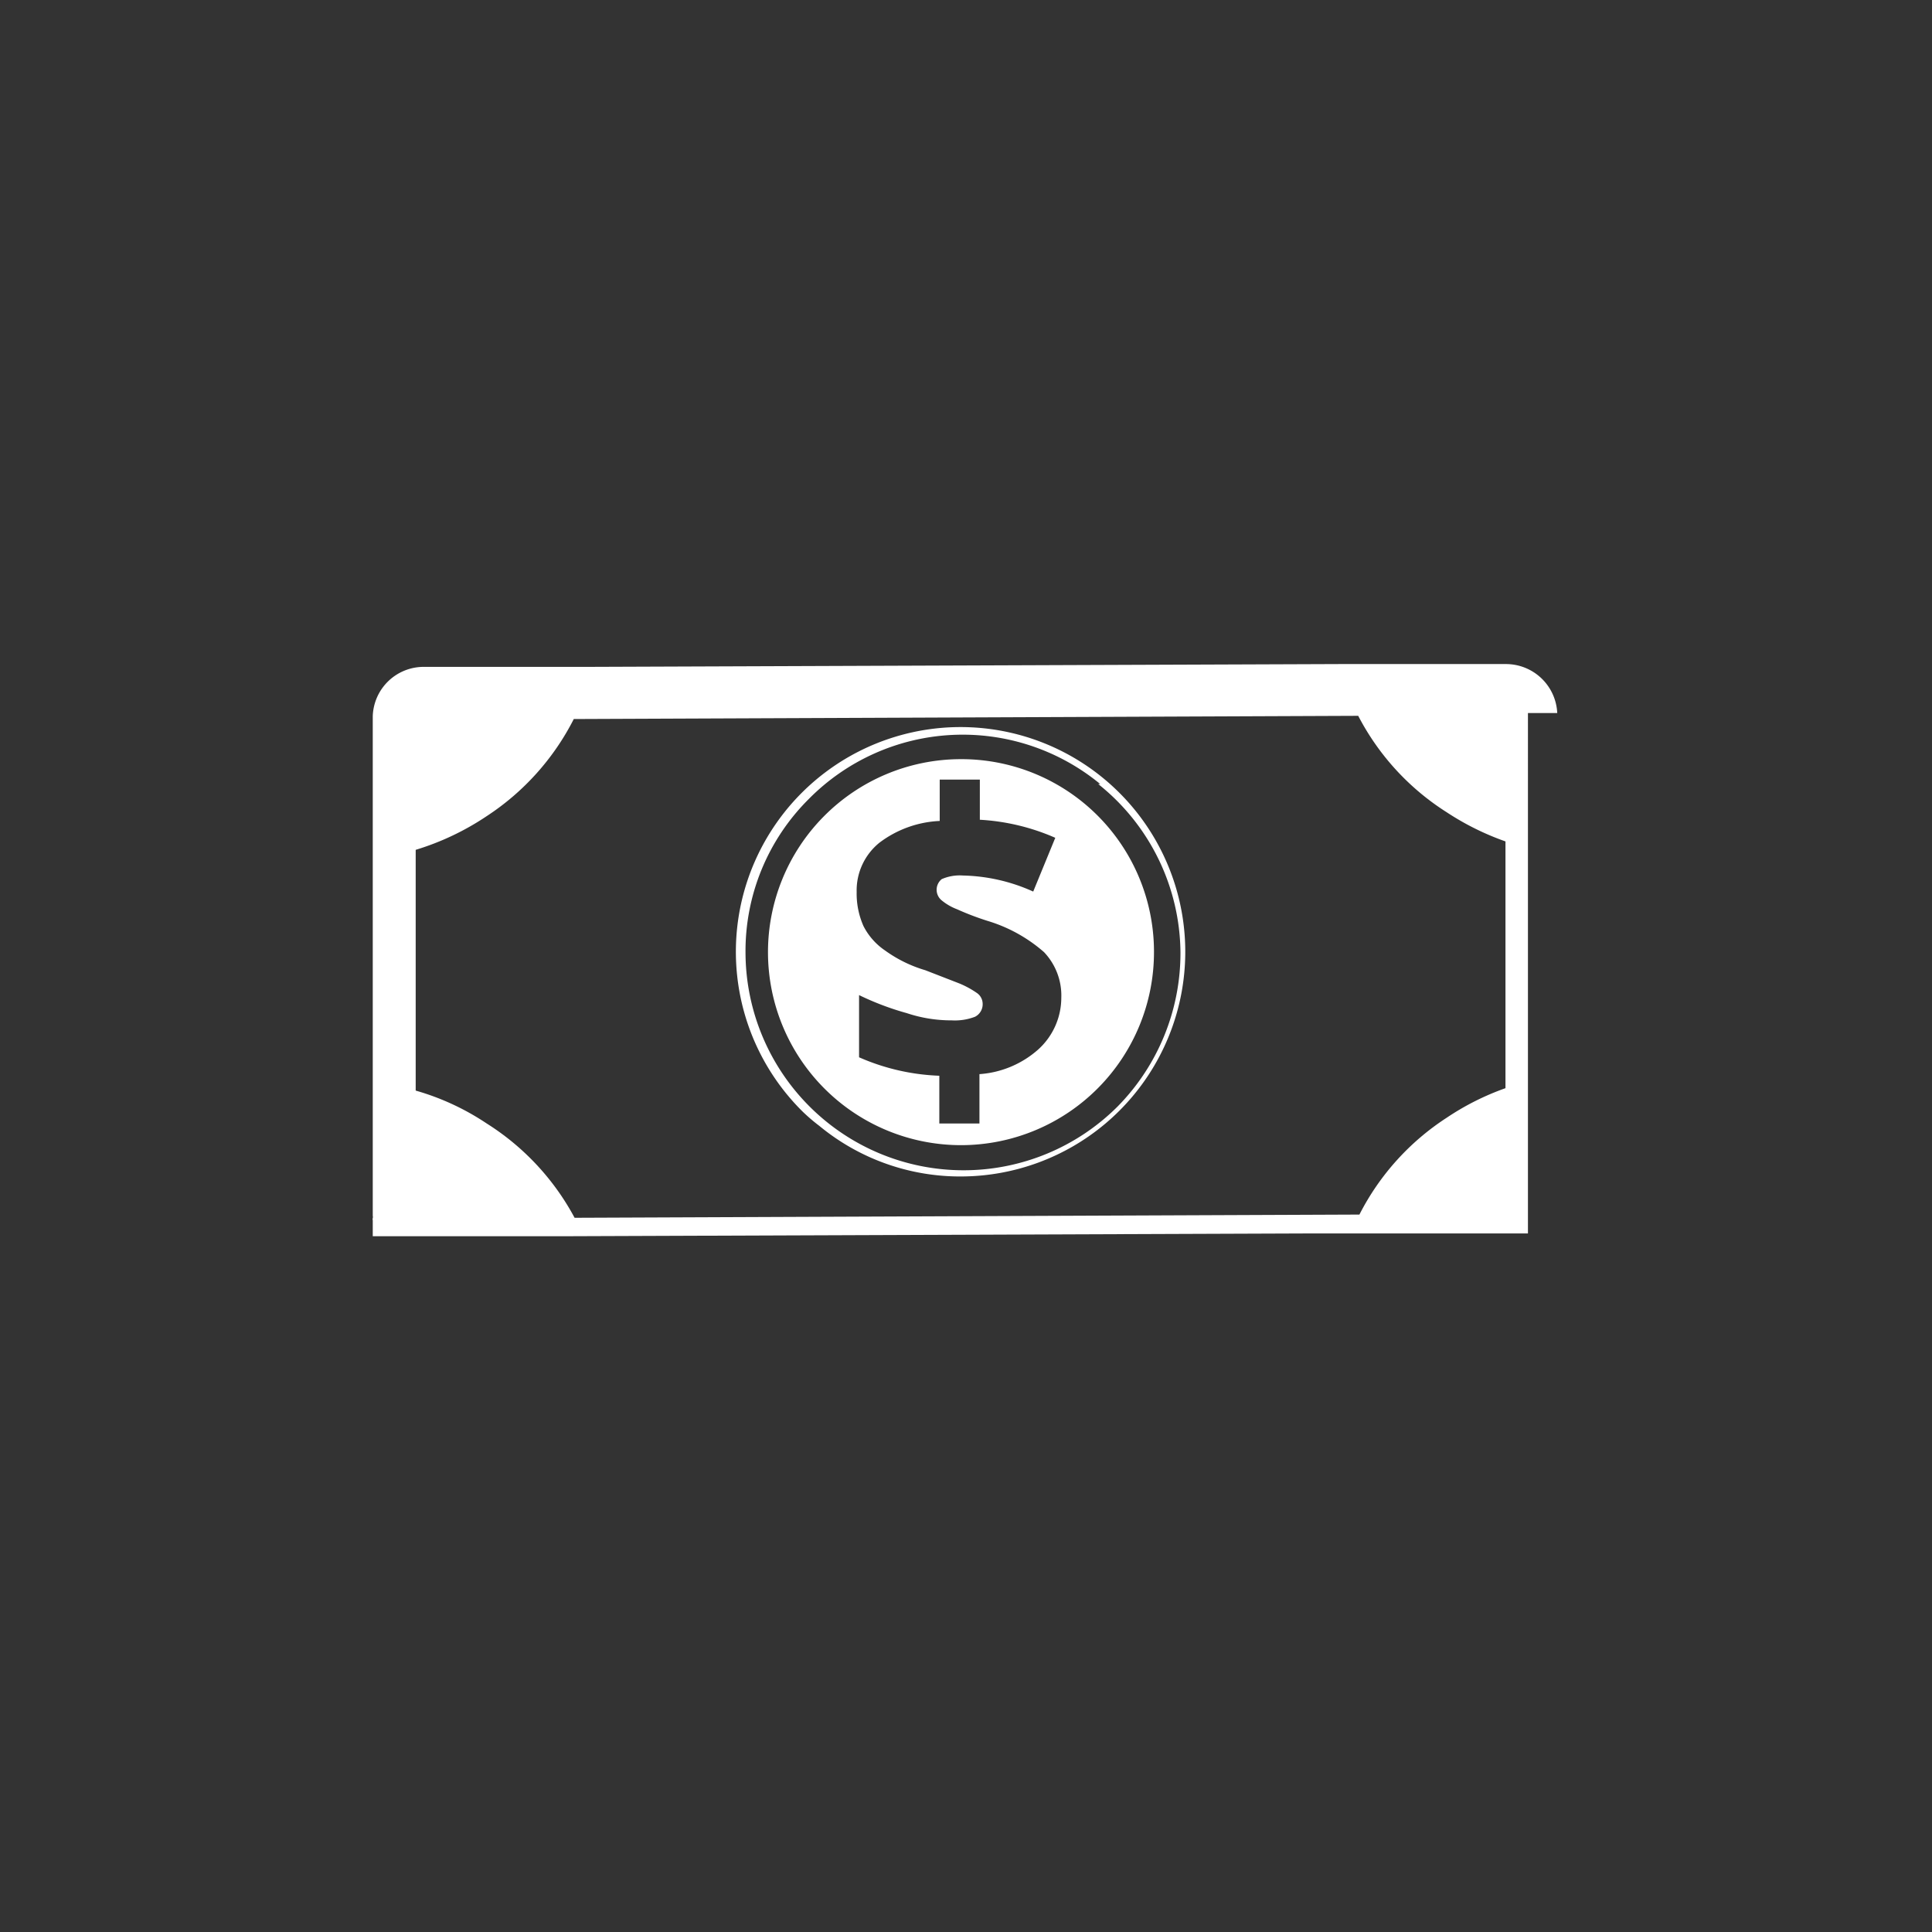
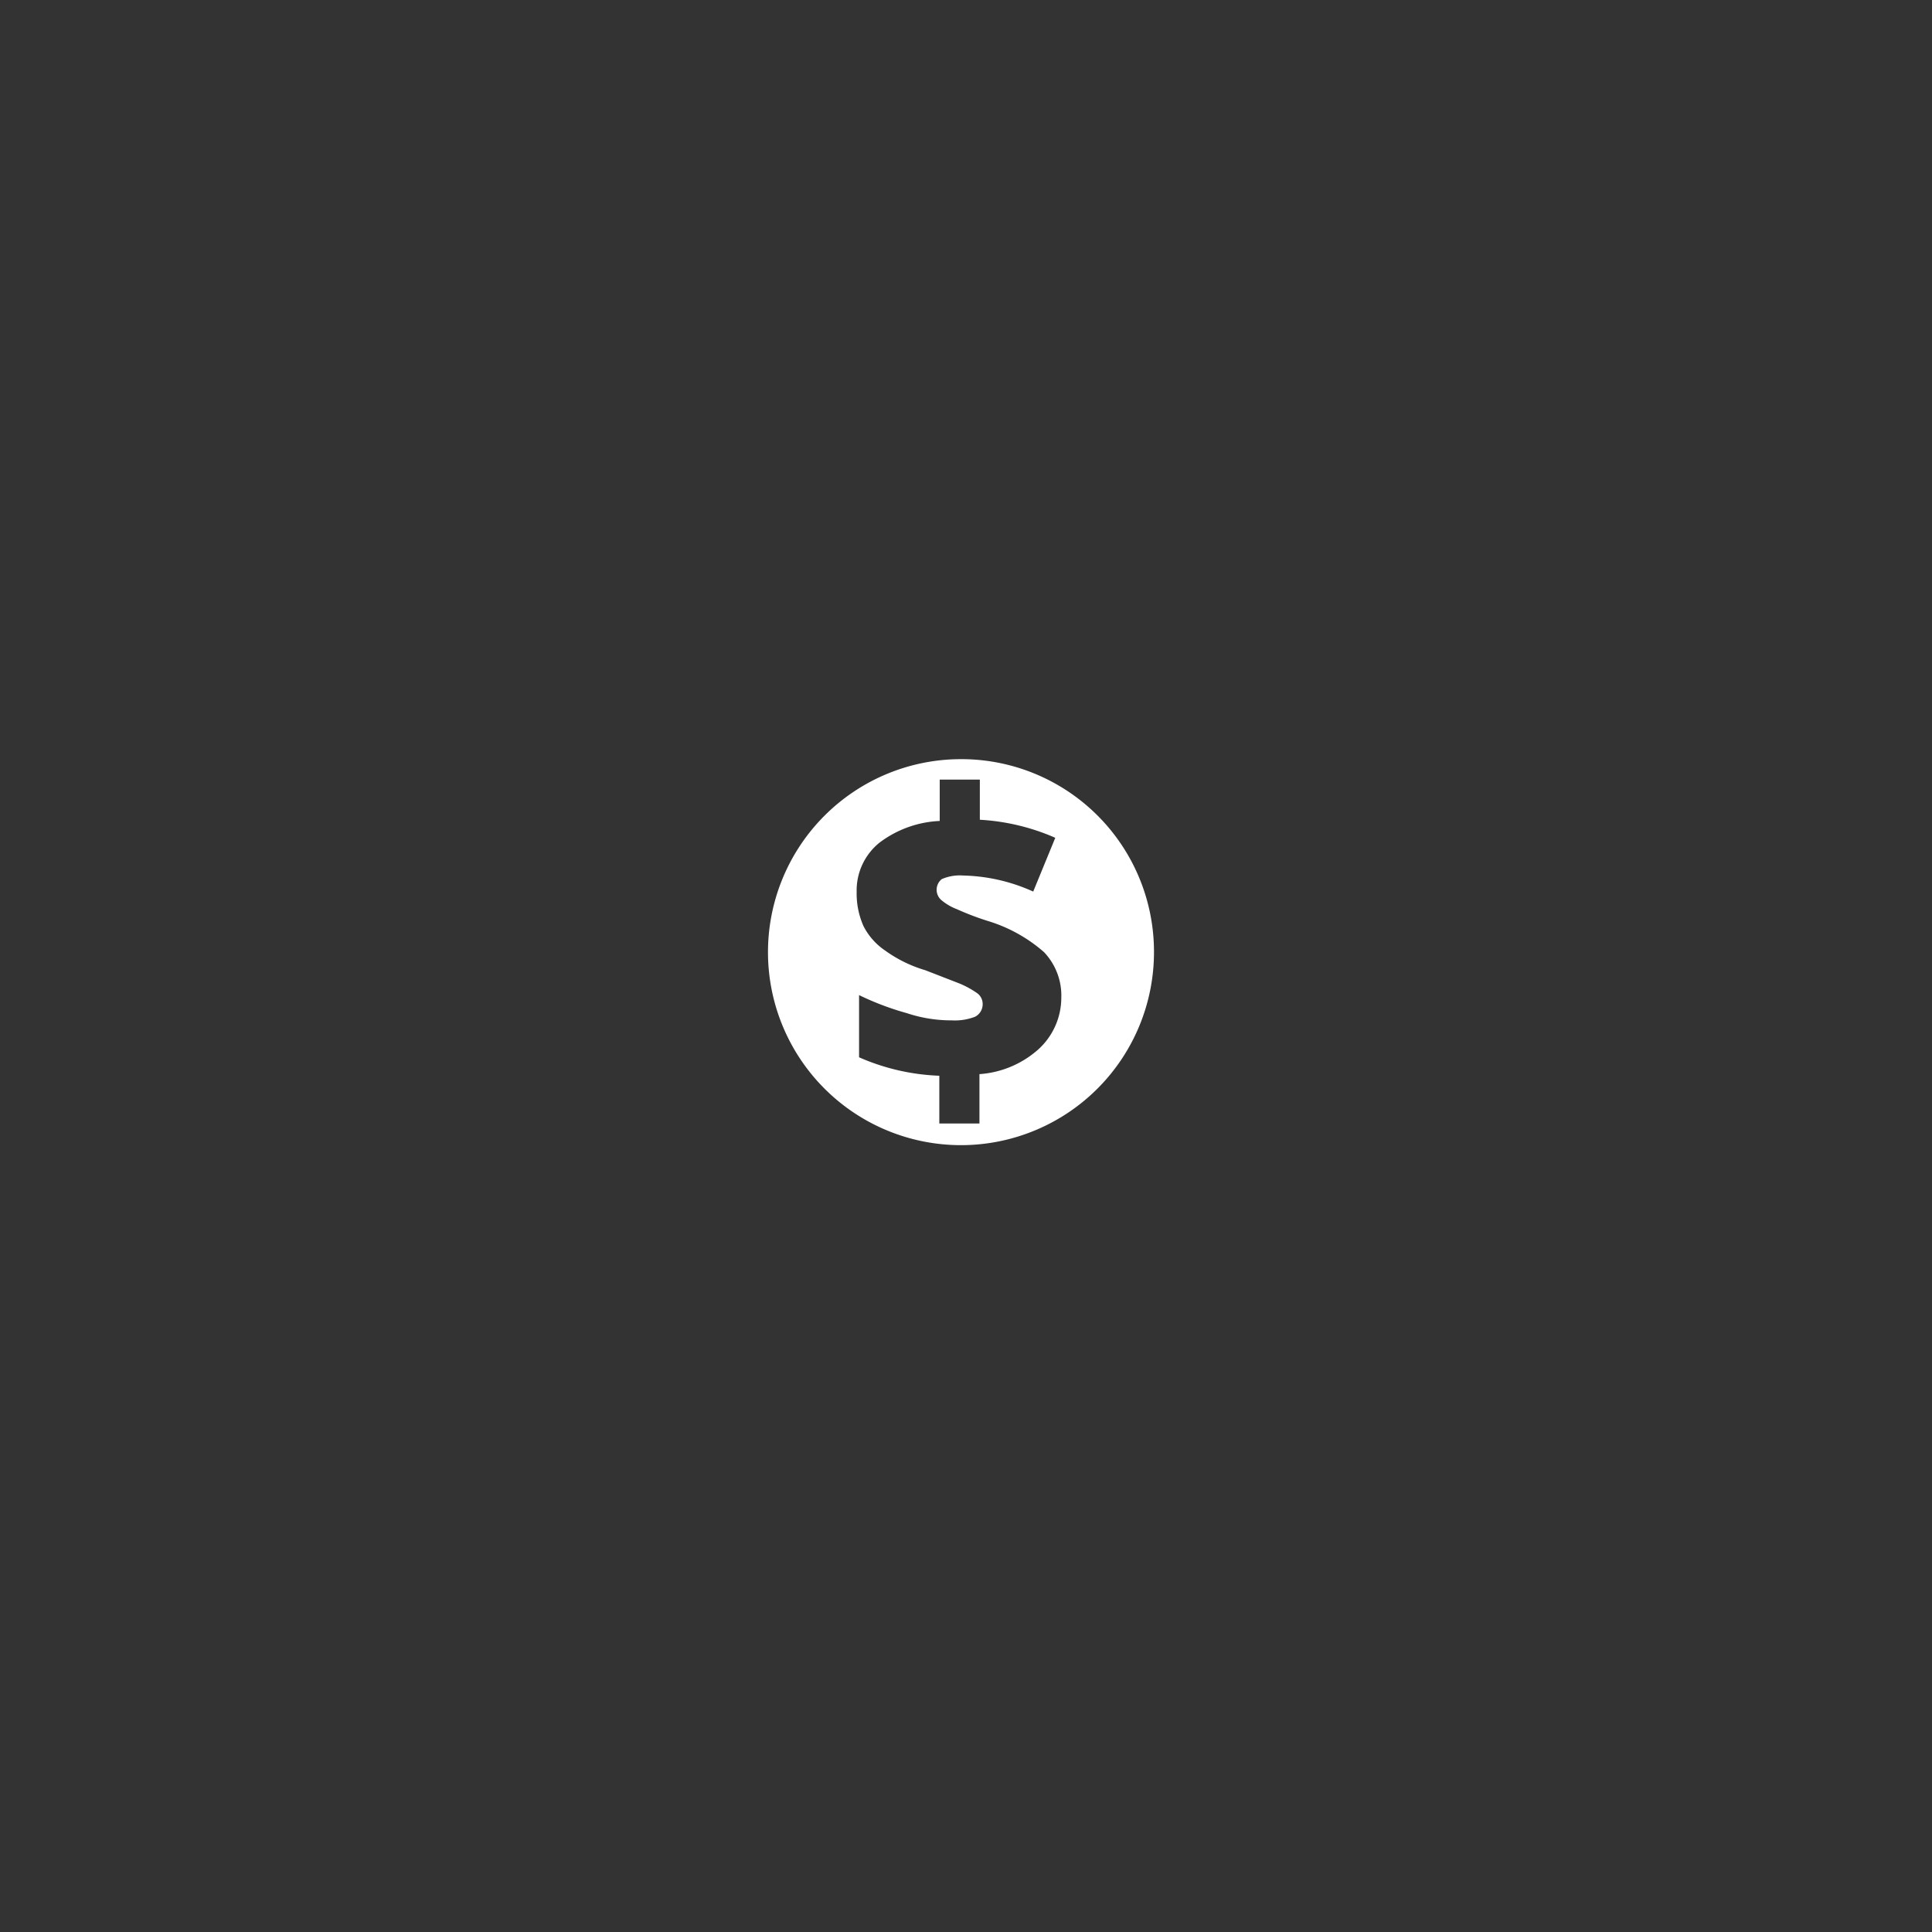
<svg xmlns="http://www.w3.org/2000/svg" id="Layer_1" data-name="Layer 1" viewBox="0 0 48.15 48.15">
  <rect x="0" y="0" width="48.15" height="48.15" fill="#333333" stroke="none" />
  <defs>
    <style>.cls-1{fill:#fff;}</style>
  </defs>
-   <path class="cls-1" d="M38.81,17.77a1.28,1.28,0,0,0-1.28-1.22l-4.14,0-18.69.07-4.14,0a1.27,1.27,0,0,0-1.27,1.23v0l0,3.41,0,5.59h0v3.45h0a.13.13,0,0,1,0,.06h0a.07.07,0,0,0,0,.05v.35l0,0v.05l0,0v0l0,0v0l0,0,0,0,0,0v0l0,0,0,0,0,0,0,0,0,0,0,0h0l0,0,0,0,0,0,0,0,0,0h0l0,0h0l0,0h0l0,0h.05l0,0h.51l4.14,0,18.69-.07,4.14,0H38l0,0h.08l0,0h0l0,0,0,0h0l0,0,0,0h0l0,0,0,0,0,0,0,0,0,0,0,0,0,0,0,0v0l0,0,0,0,0,0,0,0v0l0,0v0l0,0v-.06l0,0v-.43h0s0,0,0-.06h0v0h0l0-3.41,0-5.59V17.77Zm-1.29,9.35a6.54,6.54,0,0,0-1.47.74,6.27,6.27,0,0,0-2.17,2.41l-19.56.08A6.28,6.28,0,0,0,12.13,28a6.28,6.28,0,0,0-1.77-.82l0-6a6.64,6.64,0,0,0,1.77-.84,6.3,6.3,0,0,0,2.17-2.42l19.55-.08a6.26,6.26,0,0,0,2.2,2.4,6.71,6.71,0,0,0,1.47.73Z" />
-   <path class="cls-1" d="M20.42,28.06A4.59,4.59,0,0,1,20,27.7a5.6,5.6,0,1,1,4,1.62A5.51,5.51,0,0,1,20.42,28.06Zm7-8.52a5.39,5.39,0,0,0-7.27.38,5.34,5.34,0,0,0-1.57,3.83,5.44,5.44,0,0,0,1.6,3.83,5.43,5.43,0,0,0,7.67,0,5.45,5.45,0,0,0,1.57-3.84h0A5.42,5.42,0,0,0,27.37,19.54Z" />
  <path class="cls-1" d="M23.93,18.92a4.81,4.81,0,1,0,4.83,4.79A4.8,4.8,0,0,0,23.93,18.92Zm1.94,7.24a2.46,2.46,0,0,1-1.46.61V28h-1V26.81a5.45,5.45,0,0,1-2-.46V24.8a7,7,0,0,0,1.19.45,3.51,3.51,0,0,0,1.12.18,1.4,1.4,0,0,0,.58-.09.35.35,0,0,0,.19-.33.33.33,0,0,0-.14-.26,2.33,2.33,0,0,0-.44-.24l-.85-.33a3.3,3.3,0,0,1-1-.49,1.63,1.63,0,0,1-.54-.61,2,2,0,0,1-.17-.85A1.53,1.53,0,0,1,21.92,21a2.69,2.69,0,0,1,1.5-.54V19.43h1v1a5.43,5.43,0,0,1,1.88.45l-.55,1.34A4.46,4.46,0,0,0,24,21.82a1.12,1.12,0,0,0-.53.09.34.34,0,0,0,0,.53,1.35,1.35,0,0,0,.38.22,7,7,0,0,0,.76.29,3.79,3.79,0,0,1,1.41.78,1.57,1.57,0,0,1,.43,1.14A1.74,1.74,0,0,1,25.87,26.16Z" />
</svg>